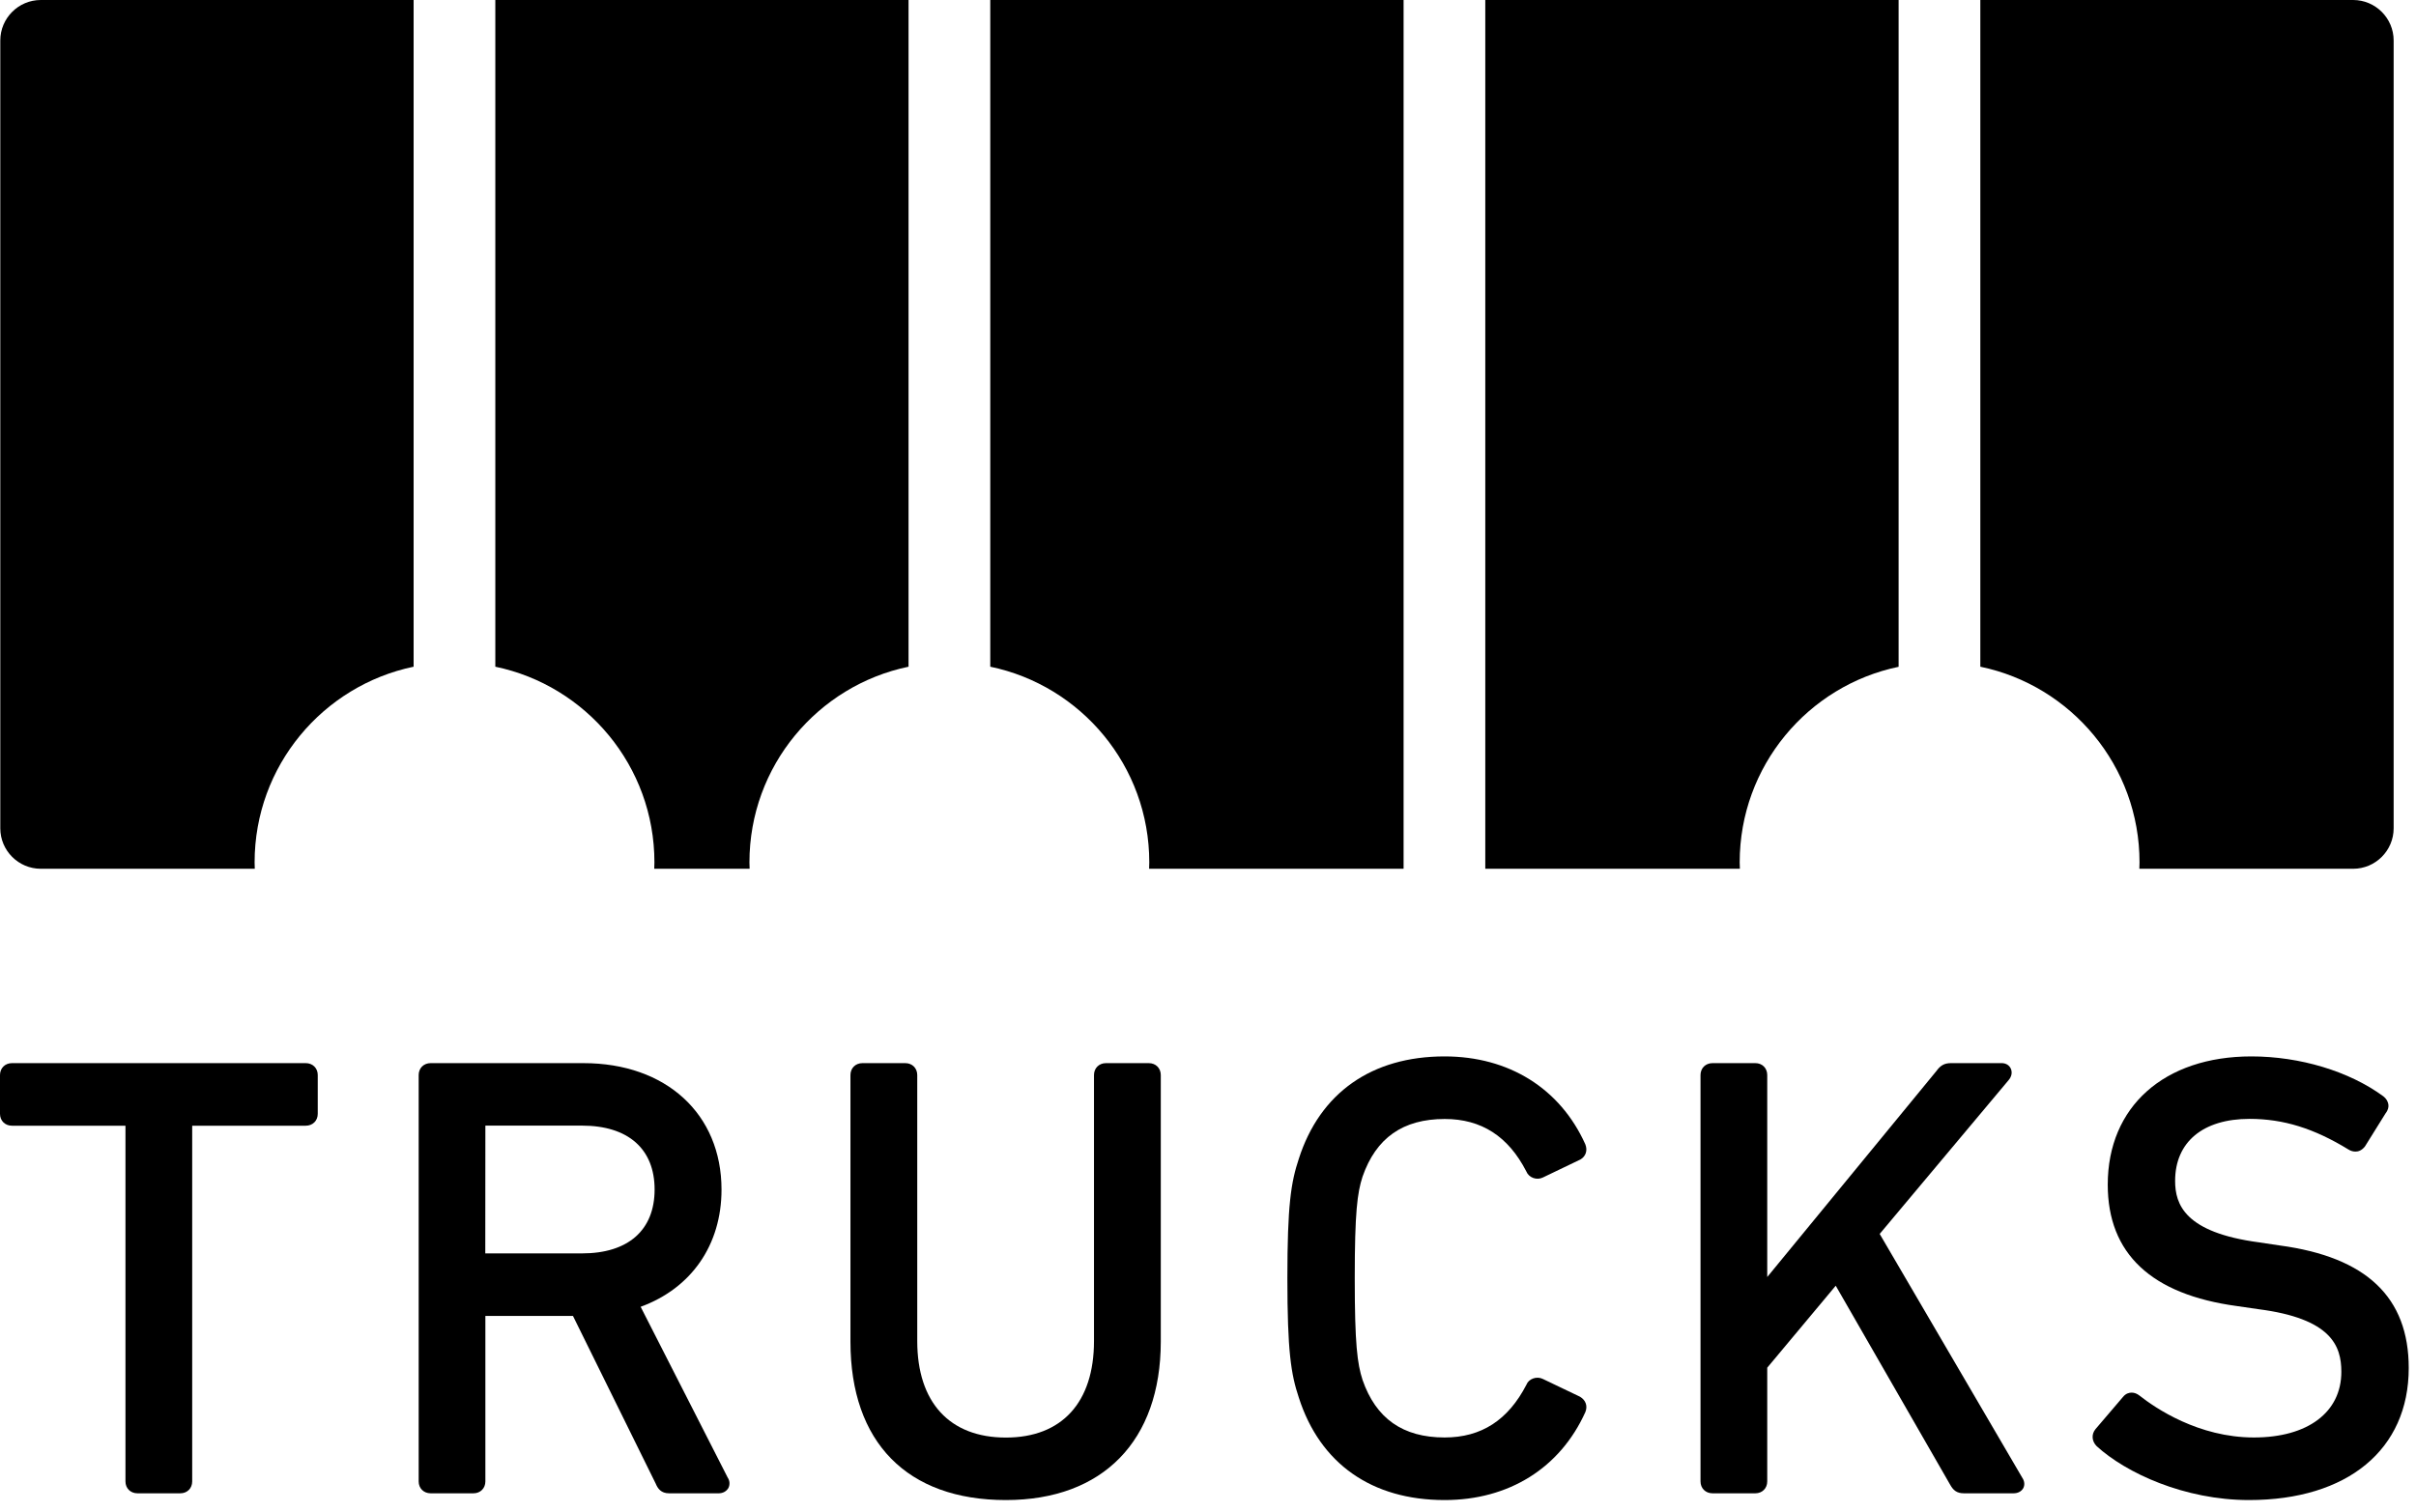
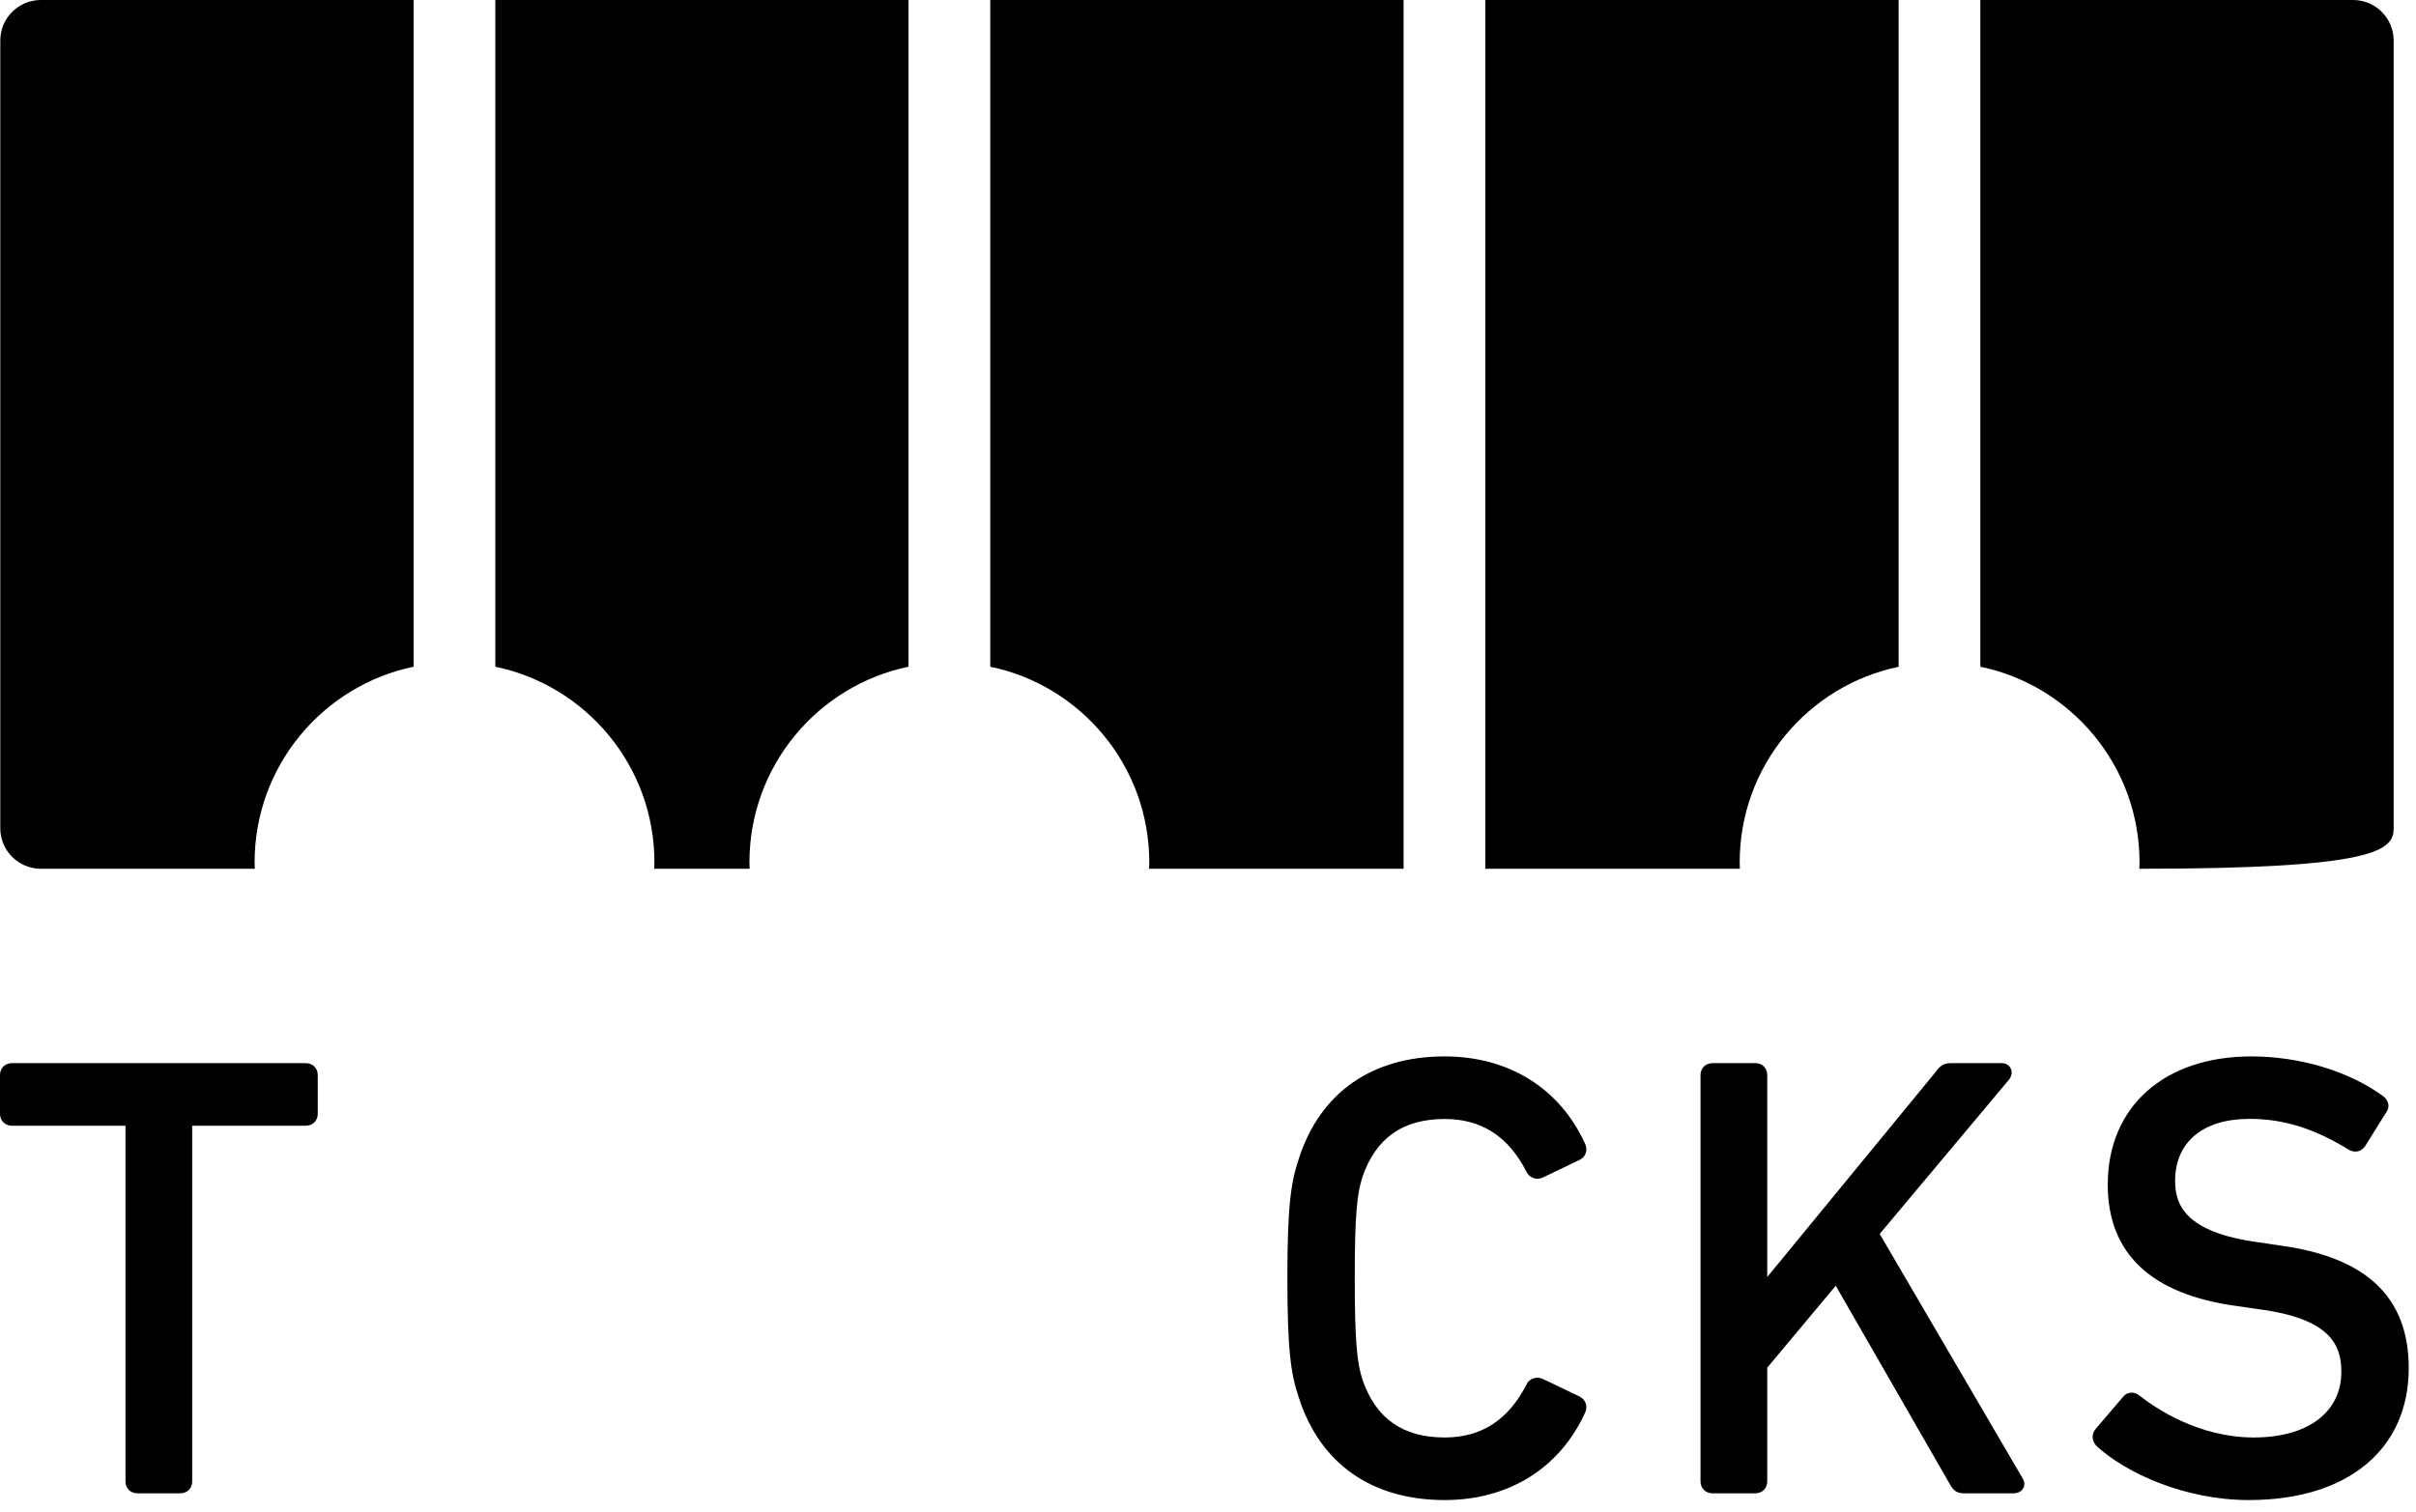
<svg xmlns="http://www.w3.org/2000/svg" width="131" height="82" viewBox="0 0 131 82" fill="none">
-   <path d="M26.857 36.16C31.78 37.181 35.484 41.545 35.484 46.773C35.484 46.89 35.479 47.007 35.474 47.119H40.646C40.641 47.002 40.636 46.885 40.636 46.773C40.636 41.545 44.34 37.181 49.263 36.16V0H26.857V36.16ZM0.016 2.195V44.924C0.016 46.133 1.001 47.119 2.211 47.119H13.815C13.81 47.002 13.805 46.885 13.805 46.773C13.805 41.545 17.504 37.186 22.427 36.16V0H2.211C1.001 0 0.016 0.986 0.016 2.195ZM80.535 47.119H94.34C94.335 47.002 94.329 46.885 94.329 46.773C94.329 41.55 98.028 37.186 102.946 36.165V0H80.535V47.119ZM53.694 36.16C58.617 37.181 62.316 41.545 62.316 46.773C62.316 46.89 62.311 47.007 62.306 47.119H76.105V0H53.694V36.16V36.16ZM127.593 0H107.377V36.16C112.305 37.181 116.009 41.545 116.009 46.773C116.009 46.89 116.004 47.007 115.999 47.119H127.593C128.802 47.119 129.788 46.133 129.788 44.924V2.195C129.788 0.986 128.802 0 127.593 0Z" fill="currentColor" />
+   <path d="M26.857 36.16C31.78 37.181 35.484 41.545 35.484 46.773C35.484 46.89 35.479 47.007 35.474 47.119H40.646C40.641 47.002 40.636 46.885 40.636 46.773C40.636 41.545 44.34 37.181 49.263 36.16V0H26.857V36.16ZM0.016 2.195V44.924C0.016 46.133 1.001 47.119 2.211 47.119H13.815C13.81 47.002 13.805 46.885 13.805 46.773C13.805 41.545 17.504 37.186 22.427 36.16V0H2.211C1.001 0 0.016 0.986 0.016 2.195ZM80.535 47.119H94.34C94.335 47.002 94.329 46.885 94.329 46.773C94.329 41.55 98.028 37.186 102.946 36.165V0H80.535V47.119ZM53.694 36.16C58.617 37.181 62.316 41.545 62.316 46.773C62.316 46.89 62.311 47.007 62.306 47.119H76.105V0H53.694V36.16V36.16ZM127.593 0H107.377V36.16C112.305 37.181 116.009 41.545 116.009 46.773C116.009 46.89 116.004 47.007 115.999 47.119C128.802 47.119 129.788 46.133 129.788 44.924V2.195C129.788 0.986 128.802 0 127.593 0Z" fill="currentColor" />
  <path d="M9.775 80.992H7.453C7.077 80.992 6.803 80.723 6.803 80.347V61.055H0.65C0.274 61.055 0 60.786 0 60.41V58.307C0 57.931 0.274 57.661 0.65 57.661H16.578C16.954 57.661 17.229 57.931 17.229 58.307V60.41C17.229 60.786 16.954 61.055 16.578 61.055H10.421V80.347C10.421 80.723 10.151 80.992 9.775 80.992Z" fill="currentColor" />
-   <path d="M38.969 80.992H36.276C35.84 80.992 35.662 80.728 35.555 80.469L31.069 71.374H26.318V80.347C26.318 80.723 26.044 80.992 25.673 80.992H23.351C22.975 80.992 22.701 80.723 22.701 80.347V58.307C22.701 57.931 22.975 57.661 23.351 57.661H31.638C36.114 57.661 39.122 60.415 39.122 64.52C39.122 67.518 37.491 69.87 34.737 70.876L39.457 80.139C39.569 80.301 39.589 80.525 39.493 80.708C39.386 80.885 39.198 80.992 38.969 80.992ZM26.313 67.98H31.561C34.061 67.98 35.494 66.72 35.494 64.515C35.494 62.315 34.061 61.05 31.561 61.05H26.318L26.313 67.98Z" fill="currentColor" />
-   <path d="M54.542 81.358C49.187 81.358 46.113 78.228 46.113 72.766V58.307C46.113 57.931 46.387 57.661 46.763 57.661H49.085C49.461 57.661 49.735 57.931 49.735 58.307V72.736C49.735 76.059 51.488 77.969 54.542 77.969C57.575 77.969 59.318 76.064 59.318 72.736V58.307C59.318 57.931 59.592 57.661 59.968 57.661H62.29C62.666 57.661 62.94 57.931 62.94 58.307V72.766C62.935 78.147 59.8 81.358 54.542 81.358Z" fill="currentColor" />
  <path d="M78.33 81.358C74.377 81.358 71.573 79.382 70.424 75.8C69.998 74.525 69.804 73.285 69.804 69.327C69.804 65.369 69.998 64.129 70.424 62.849C71.573 59.267 74.382 57.296 78.33 57.296C81.81 57.296 84.589 59.028 85.956 62.056C86.093 62.392 85.987 62.712 85.697 62.885L83.655 63.865C83.324 64.028 82.897 63.875 82.76 63.535C81.78 61.63 80.327 60.69 78.335 60.69C76.069 60.69 74.611 61.716 73.879 63.819C73.595 64.698 73.457 65.75 73.457 69.327C73.457 72.909 73.595 73.955 73.879 74.84C74.606 76.938 76.064 77.964 78.33 77.964C80.322 77.964 81.775 77.024 82.77 75.094C82.887 74.789 83.314 74.621 83.655 74.789L85.672 75.754C85.987 75.942 86.093 76.262 85.961 76.587C84.589 79.626 81.81 81.358 78.33 81.358Z" fill="currentColor" />
  <path d="M109.18 80.992H106.487C106.091 80.992 105.908 80.819 105.746 80.535L99.537 69.733L95.823 74.179V80.347C95.823 80.723 95.549 80.992 95.178 80.992H92.856C92.48 80.992 92.205 80.723 92.205 80.347V58.307C92.205 57.931 92.48 57.661 92.856 57.661H95.178C95.553 57.661 95.823 57.931 95.823 58.307V69.261L105.004 58.078C105.217 57.783 105.436 57.661 105.781 57.661H108.545C108.758 57.661 108.946 57.773 109.028 57.956C109.119 58.154 109.078 58.383 108.916 58.576L101.92 66.924L109.658 80.159C109.775 80.332 109.795 80.545 109.703 80.718C109.602 80.891 109.414 80.992 109.18 80.992Z" fill="currentColor" />
  <path d="M121.943 81.358C118.447 81.358 115.277 79.89 113.687 78.437C113.417 78.167 113.392 77.791 113.621 77.512L115.109 75.769C115.267 75.571 115.455 75.531 115.582 75.531C115.729 75.531 115.871 75.586 116.009 75.693C116.872 76.374 119.209 77.964 122.212 77.964C125.134 77.964 126.952 76.597 126.952 74.403C126.952 73.005 126.419 71.512 122.441 71.004L121.287 70.836C116.644 70.206 114.286 67.991 114.286 64.251C114.286 60.024 117.345 57.296 122.075 57.296C124.707 57.296 127.384 58.103 129.229 59.46C129.432 59.623 129.488 59.795 129.503 59.912C129.518 60.024 129.498 60.197 129.356 60.375L128.233 62.178C128.045 62.417 127.852 62.458 127.715 62.458C127.588 62.458 127.461 62.422 127.339 62.346C125.464 61.198 123.813 60.684 121.973 60.684C119.448 60.684 117.939 61.94 117.939 64.048C117.939 65.318 118.457 66.847 122.487 67.381L123.604 67.549C128.314 68.179 130.606 70.358 130.606 74.199C130.606 78.62 127.288 81.358 121.943 81.358Z" fill="currentColor" />
</svg>